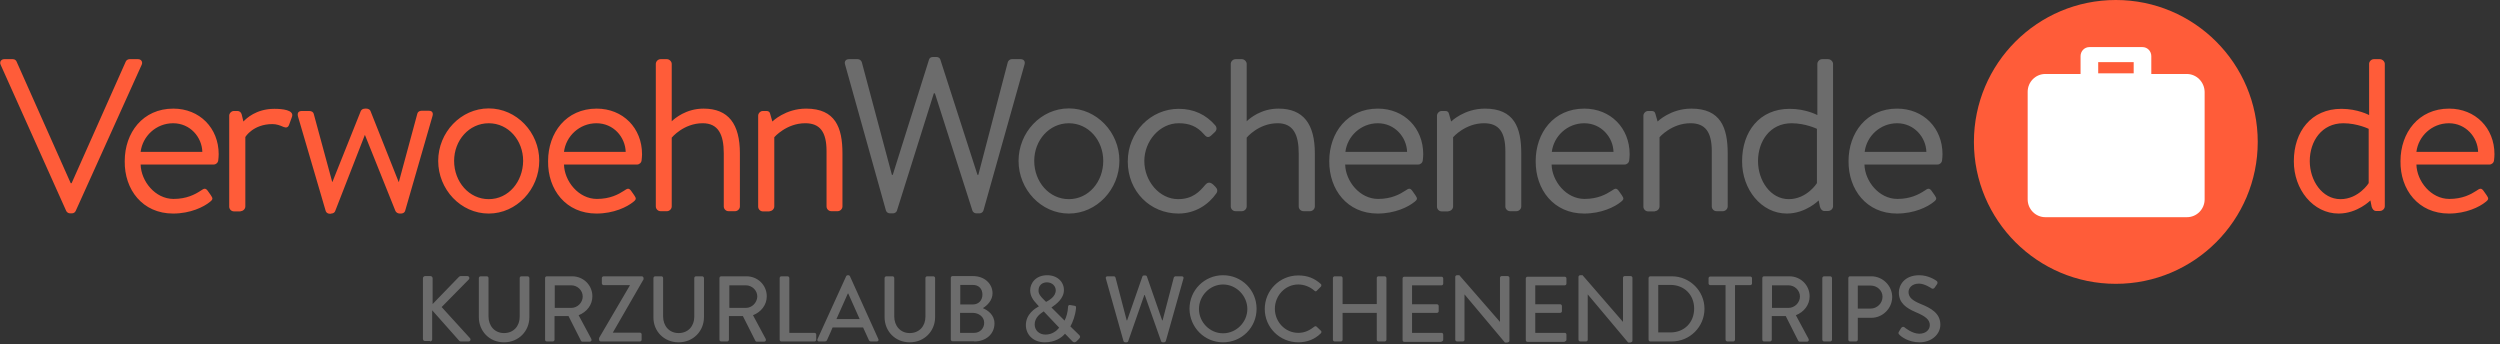
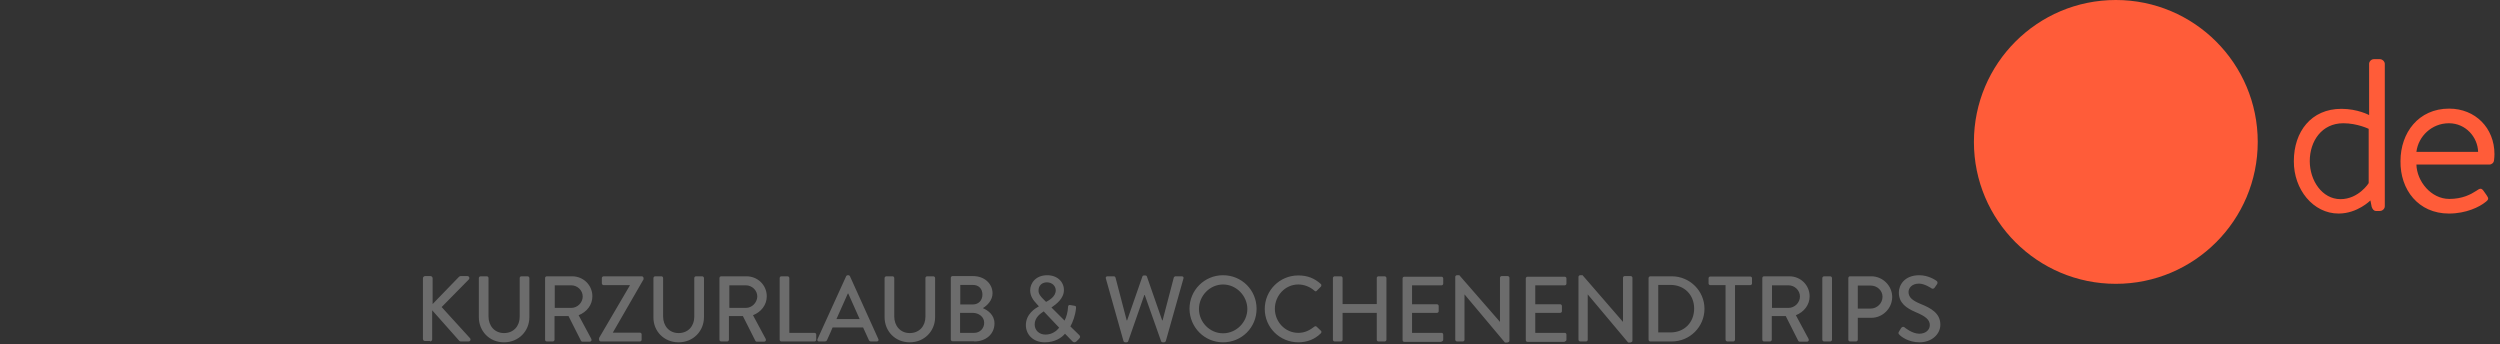
<svg xmlns="http://www.w3.org/2000/svg" width="327" height="45" viewBox="0 0 327 45" fill="none">
  <rect x="0" y="0" width="327" height="45" fill="#333333" stroke="none" />
-   <path fill-rule="evenodd" clip-rule="evenodd" d="M9.421 27.904C9.646 27.904 9.815 27.763 9.899 27.595L18.534 8.47C18.702 8.104 18.477 7.738 18.056 7.738H16.931C16.706 7.738 16.509 7.907 16.452 8.048L9.365 23.966H9.252L2.165 8.048C2.109 7.907 1.94 7.738 1.687 7.738H0.562C0.14 7.738 -0.085 8.104 0.084 8.47L8.662 27.595C8.746 27.763 8.943 27.904 9.14 27.904H9.421ZM22.642 27.932C24.92 27.932 26.663 27.06 27.451 26.413C27.915 26.058 27.823 25.916 27.586 25.548L27.564 25.513L27.226 25.035C26.889 24.529 26.692 24.641 26.242 24.951C25.51 25.429 24.413 26.02 22.698 26.02C20.307 26.02 18.451 23.713 18.395 21.52H27.957C28.238 21.52 28.52 21.294 28.548 20.957C28.576 20.732 28.604 20.395 28.604 20.169C28.604 16.738 26.101 14.207 22.67 14.207C18.676 14.207 16.314 17.357 16.314 21.07C16.257 24.81 18.648 27.932 22.642 27.932ZM18.395 19.862H26.466C26.41 17.949 24.891 16.121 22.641 16.121C20.419 16.121 18.648 17.809 18.395 19.862ZM31.471 27.622C31.78 27.622 32.09 27.341 32.09 27.003V17.919C32.09 17.919 33.102 16.231 35.634 16.231C36.203 16.231 36.653 16.421 36.984 16.561L36.984 16.561C37.013 16.574 37.041 16.586 37.068 16.597C37.406 16.738 37.687 16.709 37.827 16.288L38.193 15.275C38.502 14.375 36.899 14.234 35.887 14.234C33.472 14.234 32.183 15.543 31.893 15.838L31.865 15.866L31.837 15.894L31.612 14.966C31.527 14.656 31.302 14.516 31.049 14.516H30.599C30.262 14.516 29.98 14.825 29.98 15.134V27.031C29.98 27.369 30.262 27.65 30.599 27.65H31.471V27.622ZM43.847 27.595C43.791 27.763 43.622 27.932 43.312 27.932V27.96H43.172C42.862 27.96 42.694 27.82 42.609 27.623L38.981 15.248C38.869 14.826 38.981 14.516 39.487 14.516H40.444C40.753 14.516 40.978 14.657 41.034 14.882L43.453 23.798H43.481L47.194 14.516C47.278 14.348 47.447 14.207 47.756 14.207H47.925C48.178 14.207 48.403 14.348 48.459 14.516L52.144 23.798H52.172L54.591 14.854C54.647 14.629 54.872 14.488 55.125 14.488H56.109C56.559 14.488 56.7 14.798 56.559 15.22L52.987 27.595C52.931 27.791 52.706 27.932 52.453 27.932H52.284C52.003 27.932 51.806 27.763 51.722 27.595L47.728 17.638L43.847 27.595ZM63.926 27.933C67.554 27.933 70.535 24.783 70.535 21.014C70.535 17.33 67.582 14.18 63.926 14.18C60.27 14.18 57.316 17.33 57.316 21.042C57.316 24.783 60.27 27.933 63.926 27.933ZM59.398 21.043C59.398 23.771 61.339 26.049 63.927 26.049C66.514 26.049 68.398 23.771 68.427 21.043C68.427 18.371 66.514 16.121 63.927 16.121C61.339 16.121 59.398 18.371 59.398 21.043ZM78.017 27.932C80.295 27.932 82.038 27.06 82.826 26.413C83.29 26.058 83.198 25.916 82.961 25.548L82.939 25.513L82.601 25.035C82.263 24.529 82.067 24.641 81.617 24.951C80.885 25.429 79.788 26.02 78.073 26.02C75.682 26.02 73.826 23.713 73.77 21.52H83.332C83.614 21.52 83.895 21.294 83.923 20.957C83.951 20.732 83.979 20.395 83.979 20.169C83.979 16.738 81.476 14.207 78.045 14.207C74.051 14.207 71.689 17.357 71.689 21.07C71.632 24.81 74.023 27.932 78.017 27.932ZM73.769 19.862H81.841C81.785 17.949 80.266 16.121 78.016 16.121C75.794 16.121 74.023 17.809 73.769 19.862ZM87.244 27.623C87.553 27.623 87.862 27.341 87.862 27.004V18.004C87.862 18.004 89.409 16.119 91.912 16.119C93.938 16.119 94.669 17.582 94.669 20.057V27.004C94.669 27.341 94.95 27.623 95.287 27.623H96.159C96.469 27.623 96.778 27.341 96.778 27.004V20.057C96.778 16.232 95.287 14.207 92.025 14.207C89.719 14.207 88.256 15.501 87.919 15.81L87.862 15.866V8.357C87.862 8.048 87.553 7.738 87.244 7.738H86.4C86.062 7.738 85.781 8.048 85.781 8.357V27.004C85.781 27.341 86.062 27.623 86.4 27.623H87.244ZM101.277 27.004C101.277 27.341 100.968 27.623 100.659 27.623V27.651H99.787C99.449 27.651 99.168 27.369 99.168 27.032V15.135C99.168 14.826 99.449 14.516 99.787 14.516H100.237C100.518 14.516 100.687 14.629 100.743 14.91L101.024 15.895C101.024 15.895 102.712 14.207 105.44 14.207C109.265 14.207 110.193 16.682 110.193 20.057V27.004C110.193 27.341 109.884 27.623 109.574 27.623H108.731C108.393 27.623 108.112 27.341 108.112 27.004V19.776C108.112 17.273 107.268 16.119 105.327 16.119C102.852 16.119 101.277 17.948 101.277 17.948V27.004Z" fill="#FF5C39" />
-   <path fill-rule="evenodd" clip-rule="evenodd" d="M116.829 27.904C117.026 27.904 117.223 27.763 117.307 27.595L122.145 12.21H122.285L127.207 27.595C127.291 27.763 127.488 27.904 127.685 27.904H128.135C128.36 27.904 128.585 27.735 128.641 27.51L134.013 8.413C134.126 8.02 133.901 7.738 133.507 7.738H132.326C132.101 7.738 131.876 7.935 131.82 8.132L127.966 22.869H127.854L122.988 7.766C122.932 7.598 122.735 7.457 122.51 7.457H122.004C121.751 7.457 121.582 7.598 121.526 7.766L116.773 22.869H116.66L112.723 8.132C112.666 7.935 112.441 7.738 112.216 7.738H111.035C110.641 7.738 110.416 8.02 110.529 8.413L115.873 27.51C115.929 27.735 116.154 27.904 116.379 27.904H116.829ZM139.808 27.933C143.436 27.933 146.417 24.783 146.417 21.014C146.417 17.33 143.464 14.18 139.808 14.18C136.152 14.18 133.227 17.33 133.227 21.042C133.227 24.783 136.18 27.933 139.808 27.933ZM135.277 21.043C135.277 23.771 137.218 26.049 139.805 26.049C142.393 26.049 144.305 23.771 144.305 21.043C144.305 18.371 142.393 16.121 139.805 16.121C137.218 16.121 135.277 18.371 135.277 21.043ZM154.149 27.931C156.343 27.931 158.087 26.75 159.099 25.288C159.324 24.95 159.212 24.669 158.93 24.387L158.762 24.219C158.396 23.853 158.03 23.741 157.665 24.163L157.632 24.2C156.908 25.037 156.033 26.047 154.093 26.047C151.646 26.047 149.677 23.684 149.677 21.069C149.677 18.453 151.674 16.119 154.177 16.119C155.527 16.119 156.568 16.512 157.468 17.553C157.721 17.834 157.974 18.116 158.396 17.75L158.846 17.328C159.155 17.075 159.212 16.709 158.959 16.4C157.749 14.994 156.146 14.234 154.177 14.234C150.549 14.234 147.512 17.244 147.512 21.125C147.512 25.034 150.437 27.931 154.149 27.931ZM163.066 27.004C163.066 27.341 162.756 27.623 162.447 27.623H161.603C161.266 27.623 160.984 27.341 160.984 27.004V8.357C160.984 8.048 161.266 7.738 161.603 7.738H162.447C162.756 7.738 163.066 8.048 163.066 8.357V15.866L163.122 15.81C163.459 15.501 164.922 14.207 167.228 14.207C170.491 14.207 171.981 16.232 171.981 20.057V27.004C171.981 27.341 171.672 27.623 171.362 27.623H170.491C170.153 27.623 169.872 27.341 169.872 27.004V20.057C169.872 17.582 169.141 16.119 167.116 16.119C164.612 16.119 163.066 18.004 163.066 18.004V27.004ZM180.196 27.932C182.474 27.932 184.217 27.06 185.005 26.413C185.469 26.058 185.377 25.916 185.14 25.548L185.117 25.513L184.78 25.035C184.442 24.529 184.246 24.641 183.796 24.951C183.064 25.429 181.967 26.02 180.252 26.02C177.861 26.02 176.005 23.713 175.949 21.52H185.511C185.792 21.52 186.074 21.294 186.102 20.957C186.13 20.732 186.158 20.395 186.158 20.169C186.158 16.738 183.655 14.207 180.224 14.207C176.23 14.207 173.867 17.357 173.867 21.07C173.839 24.81 176.23 27.932 180.196 27.932ZM175.977 19.862H184.048C183.992 17.949 182.445 16.121 180.223 16.121C178.002 16.121 176.23 17.809 175.977 19.862ZM189.448 27.623C189.757 27.623 190.066 27.341 190.066 27.004V17.948C190.066 17.948 191.641 16.119 194.116 16.119C196.057 16.119 196.901 17.273 196.901 19.776V27.004C196.901 27.341 197.182 27.623 197.52 27.623H198.363C198.673 27.623 198.982 27.341 198.982 27.004V20.057C198.982 16.682 198.054 14.207 194.229 14.207C191.501 14.207 189.813 15.895 189.813 15.895L189.532 14.91C189.476 14.629 189.307 14.516 189.026 14.516H188.576C188.238 14.516 187.957 14.826 187.957 15.135V27.032C187.957 27.369 188.238 27.651 188.576 27.651H189.448V27.623ZM212.005 26.413C211.217 27.06 209.474 27.932 207.196 27.932C203.23 27.932 200.839 24.81 200.867 21.07C200.867 17.357 203.23 14.207 207.224 14.207C210.655 14.207 213.158 16.738 213.158 20.169C213.158 20.395 213.13 20.732 213.102 20.957C213.074 21.294 212.792 21.52 212.511 21.52H202.949C203.005 23.713 204.861 26.02 207.252 26.02C208.967 26.02 210.064 25.429 210.796 24.951C211.246 24.641 211.442 24.529 211.78 25.035L212.117 25.513L212.14 25.548C212.377 25.916 212.469 26.058 212.005 26.413ZM211.048 19.862H202.977C203.23 17.809 205.002 16.121 207.223 16.121C209.445 16.121 210.992 17.949 211.048 19.862ZM217.066 27.004C217.066 27.341 216.757 27.623 216.448 27.623V27.651H215.576C215.238 27.651 214.957 27.369 214.957 27.032V15.135C214.957 14.826 215.238 14.516 215.576 14.516H216.026C216.307 14.516 216.476 14.629 216.532 14.91L216.813 15.895C216.813 15.895 218.501 14.207 221.229 14.207C225.054 14.207 225.982 16.682 225.982 20.057V27.004C225.982 27.341 225.673 27.623 225.363 27.623H224.52C224.182 27.623 223.901 27.341 223.901 27.004V19.776C223.901 17.273 223.057 16.119 221.116 16.119C218.641 16.119 217.066 17.948 217.066 17.948V27.004ZM233.717 27.932C236.192 27.932 237.88 26.216 237.88 26.216L238.049 27.06C238.161 27.369 238.33 27.595 238.611 27.595H239.117C239.455 27.595 239.764 27.313 239.764 26.976V8.357C239.764 8.048 239.455 7.738 239.117 7.738H238.33C237.992 7.738 237.711 8.048 237.711 8.357V15.051C237.711 15.051 236.221 14.235 234.083 14.235C230.146 14.235 227.867 17.216 227.867 21.07C227.839 24.782 230.399 27.932 233.717 27.932ZM229.949 21.071C229.949 23.631 231.58 26.049 233.971 26.049C236.334 26.049 237.684 23.94 237.655 23.94V16.852C237.655 16.852 236.165 16.121 234.337 16.121C231.524 16.121 229.949 18.456 229.949 21.071ZM248.117 27.932C250.396 27.932 252.139 27.06 252.927 26.413C253.391 26.058 253.299 25.916 253.061 25.548L253.039 25.513L252.702 25.035C252.364 24.529 252.167 24.641 251.717 24.951C250.986 25.429 249.889 26.02 248.174 26.02C245.783 26.02 243.927 23.713 243.871 21.52H253.433C253.714 21.52 253.996 21.294 254.024 20.957C254.052 20.732 254.08 20.395 254.08 20.169C254.08 16.738 251.577 14.207 248.146 14.207C244.152 14.207 241.789 17.357 241.789 21.07C241.761 24.81 244.152 27.932 248.117 27.932ZM243.898 19.862H251.97C251.914 17.949 250.367 16.121 248.145 16.121C245.923 16.121 244.152 17.809 243.898 19.862Z" fill="#6C6C6C" />
  <path fill-rule="evenodd" clip-rule="evenodd" d="M310.048 26.216C310.048 26.216 308.36 27.932 305.885 27.932C302.567 27.932 300.007 24.782 300.035 21.07C300.035 17.216 302.314 14.235 306.251 14.235C308.389 14.235 309.879 15.051 309.879 15.051V8.357C309.879 8.048 310.16 7.738 310.498 7.738H311.285C311.623 7.738 311.932 8.048 311.932 8.357V26.976C311.932 27.313 311.623 27.595 311.285 27.595H310.779C310.498 27.595 310.329 27.369 310.217 27.06L310.048 26.216ZM302.117 21.071C302.117 23.631 303.748 26.049 306.139 26.049C308.502 26.049 309.852 23.94 309.823 23.94V16.852C309.823 16.852 308.333 16.121 306.505 16.121C303.692 16.121 302.117 18.456 302.117 21.071ZM320.314 27.932C322.592 27.932 324.335 27.06 325.123 26.413C325.587 26.058 325.495 25.916 325.258 25.548L325.235 25.513L324.898 25.035C324.56 24.529 324.364 24.641 323.914 24.951C323.182 25.429 322.085 26.02 320.37 26.02C317.979 26.02 316.123 23.713 316.067 21.52H325.629C325.91 21.52 326.192 21.294 326.22 20.957C326.248 20.732 326.276 20.395 326.276 20.169C326.276 16.738 323.773 14.207 320.342 14.207C316.348 14.207 313.985 17.357 313.985 21.07C313.929 24.81 316.32 27.932 320.314 27.932ZM316.066 19.862H324.138C324.082 17.949 322.535 16.121 320.313 16.121C318.091 16.121 316.32 17.809 316.066 19.862Z" fill="#FF5C39" />
  <path fill-rule="evenodd" clip-rule="evenodd" d="M108.169 44.494C108.14 44.578 108.028 44.663 107.887 44.663H107.128C106.959 44.663 106.847 44.522 106.931 44.353L110.672 36.141C110.7 36.056 110.812 36 110.869 36H110.981C111.037 36 111.15 36.056 111.178 36.141L114.89 44.353C114.975 44.494 114.862 44.663 114.694 44.663H113.934C113.794 44.663 113.709 44.606 113.653 44.494L112.894 42.834H108.9C108.728 43.263 108.541 43.675 108.349 44.096L108.349 44.096L108.349 44.096C108.289 44.227 108.229 44.36 108.169 44.494ZM56.53 44.382C56.53 44.523 56.417 44.663 56.248 44.663V44.607H55.602C55.433 44.607 55.32 44.495 55.32 44.326V36.395C55.32 36.254 55.433 36.113 55.602 36.113H56.305C56.445 36.113 56.586 36.226 56.586 36.395V39.77L60.017 36.226C60.073 36.169 60.158 36.113 60.242 36.113H61.142C61.367 36.113 61.48 36.395 61.311 36.563L57.767 40.163L61.508 44.27C61.592 44.382 61.536 44.663 61.283 44.663H60.298C60.158 44.663 60.102 44.607 60.073 44.579L56.53 40.585V44.382ZM69.242 41.484C69.242 43.312 67.836 44.775 65.923 44.775C64.011 44.775 62.633 43.312 62.633 41.484V36.366C62.633 36.253 62.745 36.141 62.858 36.141H63.673C63.814 36.141 63.898 36.253 63.898 36.366V41.4C63.898 42.609 64.686 43.566 65.923 43.566C67.189 43.566 67.977 42.638 67.977 41.428V36.366C67.977 36.253 68.061 36.141 68.202 36.141H69.017C69.13 36.141 69.242 36.253 69.242 36.366V41.484ZM72.309 44.663C72.422 44.663 72.534 44.55 72.534 44.438V41.344H74.362L75.994 44.578C76.022 44.634 76.078 44.691 76.191 44.691H77.147C77.344 44.691 77.428 44.494 77.344 44.325L75.684 41.231C76.753 40.809 77.484 39.881 77.484 38.756C77.484 37.294 76.303 36.141 74.841 36.141H71.522C71.381 36.141 71.297 36.253 71.297 36.366V44.438C71.297 44.55 71.381 44.663 71.522 44.663H72.309ZM72.562 40.273H74.728C75.516 40.273 76.219 39.598 76.219 38.783C76.219 37.967 75.516 37.32 74.728 37.32H72.562V40.273ZM83.699 44.663C83.84 44.663 83.924 44.55 83.924 44.438V43.734C83.924 43.622 83.84 43.509 83.699 43.509H80.156L84.177 36.534V36.366C84.177 36.253 84.065 36.141 83.952 36.141H78.946C78.834 36.141 78.721 36.253 78.721 36.366V37.069C78.721 37.181 78.834 37.294 78.946 37.294H82.377V37.35L78.356 44.212V44.438C78.356 44.55 78.468 44.663 78.581 44.663H83.699ZM92.079 41.484C92.079 43.312 90.672 44.775 88.76 44.775C86.847 44.775 85.441 43.312 85.469 41.484V36.366C85.469 36.253 85.582 36.141 85.694 36.141H86.51C86.65 36.141 86.735 36.253 86.735 36.366V41.4C86.735 42.609 87.522 43.566 88.76 43.566C90.025 43.566 90.813 42.638 90.813 41.428V36.366C90.813 36.253 90.897 36.141 91.038 36.141H91.853C91.966 36.141 92.079 36.253 92.079 36.366V41.484ZM95.118 44.663C95.231 44.663 95.343 44.55 95.343 44.438V41.344H97.171L98.802 44.578C98.831 44.634 98.887 44.691 98.999 44.691H99.956C100.152 44.691 100.237 44.494 100.152 44.325L98.493 41.231C99.562 40.809 100.293 39.881 100.293 38.756C100.293 37.294 99.112 36.141 97.649 36.141H94.331C94.19 36.141 94.106 36.253 94.106 36.366V44.438C94.106 44.55 94.19 44.663 94.331 44.663H95.118ZM95.398 40.273H97.564C98.352 40.273 99.027 39.598 99.055 38.783C99.055 37.967 98.352 37.32 97.564 37.32H95.398V40.273ZM106.537 44.663C106.677 44.663 106.762 44.55 106.762 44.438V43.763C106.762 43.65 106.677 43.538 106.537 43.538H103.246V36.366C103.246 36.253 103.134 36.141 103.021 36.141H102.205C102.065 36.141 101.98 36.253 101.98 36.366V44.438C101.98 44.55 102.065 44.663 102.205 44.663H106.537ZM112.444 41.737H109.406L110.897 38.391H110.953L112.444 41.737ZM122.312 41.484C122.312 43.312 120.906 44.775 118.994 44.775C117.081 44.775 115.703 43.312 115.703 41.484V36.366C115.703 36.253 115.816 36.141 115.928 36.141H116.744C116.884 36.141 116.969 36.253 116.969 36.366V41.4C116.969 42.609 117.756 43.566 118.994 43.566C120.259 43.566 121.047 42.638 121.047 41.428V36.366C121.047 36.253 121.131 36.141 121.272 36.141H122.088C122.2 36.141 122.312 36.253 122.312 36.366V41.484ZM127.433 44.663C128.98 44.663 130.077 43.679 130.077 42.301C130.077 41.176 129.205 40.585 128.558 40.304C129.12 39.966 129.823 39.291 129.823 38.363C129.823 37.098 128.755 36.113 127.292 36.113H124.592C124.452 36.113 124.367 36.226 124.367 36.338V44.41C124.367 44.523 124.452 44.635 124.592 44.635H127.433V44.663ZM125.605 39.825H127.237C128.024 39.825 128.502 39.263 128.502 38.531C128.502 37.772 128.024 37.266 127.237 37.266H125.605V39.825ZM127.434 43.538H125.578V40.922H127.238C128.025 40.922 128.728 41.456 128.728 42.188C128.756 42.947 128.166 43.538 127.434 43.538ZM139.302 43.65C138.88 44.156 138.009 44.775 136.659 44.775C135.112 44.775 134.184 43.734 134.184 42.525C134.184 41.062 135.421 40.331 135.871 40.078V40.05L135.59 39.741C135.112 39.234 134.746 38.7 134.746 37.969C134.746 37.041 135.477 36 136.968 36C138.318 36 139.162 36.872 139.162 37.941C139.162 39.074 138.1 39.819 137.591 40.176L137.53 40.219L139.246 41.934C139.499 41.428 139.668 40.809 139.696 40.191C139.696 39.938 139.809 39.853 140.034 39.909L140.54 39.994C140.772 40.017 140.755 40.175 140.742 40.292C140.739 40.317 140.737 40.34 140.737 40.359C140.652 41.259 140.315 42.159 140.005 42.694L141.13 43.791C141.271 43.931 141.384 44.072 141.102 44.353L140.793 44.663C140.624 44.803 140.427 44.831 140.259 44.634L139.302 43.65ZM136.826 39.489L136.545 39.208C136.123 38.786 135.813 38.448 135.842 37.97C135.842 37.408 136.235 36.93 136.938 36.93C137.67 36.93 138.092 37.464 138.092 37.97C138.092 38.808 137.205 39.285 136.834 39.485L136.826 39.489ZM135.336 42.442C135.336 43.23 135.955 43.764 136.742 43.764C137.614 43.764 138.205 43.286 138.542 42.864L136.517 40.727L136.457 40.768C136.069 41.033 135.336 41.535 135.336 42.442ZM147.372 44.774C147.456 44.774 147.54 44.718 147.569 44.634L149.678 38.587H149.734L151.872 44.634C151.9 44.718 151.984 44.774 152.069 44.774H152.265C152.35 44.774 152.462 44.69 152.49 44.605L154.797 36.421C154.853 36.252 154.74 36.14 154.572 36.14H153.756C153.672 36.14 153.559 36.224 153.531 36.309L152.069 41.906H152.012L150.015 36.168C149.987 36.084 149.903 36.027 149.819 36.027H149.622C149.537 36.027 149.453 36.084 149.425 36.168L147.428 41.906H147.372L145.909 36.309C145.881 36.224 145.797 36.14 145.684 36.14H144.869C144.7 36.14 144.587 36.252 144.644 36.421L146.95 44.605C146.978 44.69 147.062 44.774 147.175 44.774H147.372ZM164.361 40.388C164.361 42.834 162.42 44.775 159.973 44.775C157.555 44.775 155.614 42.834 155.586 40.388C155.586 37.969 157.527 36 159.973 36C162.42 36 164.361 37.941 164.361 40.388ZM159.974 43.595C158.23 43.595 156.824 42.133 156.824 40.417C156.824 38.673 158.259 37.211 159.974 37.211C161.718 37.211 163.152 38.702 163.152 40.417C163.152 42.133 161.718 43.595 159.974 43.595ZM172.77 43.593C171.955 44.409 170.914 44.774 169.817 44.774C167.398 44.774 165.43 42.834 165.43 40.415C165.43 37.996 167.37 36.027 169.817 36.027C171.055 36.027 171.955 36.421 172.77 37.152C172.855 37.237 172.855 37.406 172.77 37.49L172.236 38.024C172.152 38.137 172.039 38.137 171.927 38.024C171.364 37.518 170.577 37.209 169.817 37.209C168.073 37.209 166.752 38.699 166.752 40.387C166.752 42.074 168.073 43.537 169.817 43.537C170.717 43.537 171.336 43.171 171.927 42.721C172.039 42.637 172.123 42.665 172.208 42.721L172.77 43.255C172.883 43.34 172.855 43.509 172.77 43.593ZM175.384 44.663C175.525 44.663 175.609 44.55 175.609 44.438V40.922H180.081V44.438C180.081 44.55 180.166 44.663 180.306 44.663H181.122C181.234 44.663 181.347 44.55 181.347 44.438V36.366C181.347 36.253 181.234 36.141 181.122 36.141H180.306C180.166 36.141 180.081 36.253 180.081 36.366V39.769H175.609V36.366C175.609 36.253 175.525 36.141 175.384 36.141H174.569C174.456 36.141 174.344 36.253 174.344 36.366V44.438C174.344 44.55 174.456 44.663 174.569 44.663H175.384ZM188.773 44.436C188.773 44.548 188.688 44.661 188.548 44.661V44.717H183.682C183.541 44.717 183.457 44.605 183.457 44.492V36.42C183.457 36.308 183.541 36.195 183.682 36.195H188.548C188.688 36.195 188.773 36.308 188.773 36.42V37.095C188.773 37.208 188.688 37.32 188.548 37.32H184.695V39.795H187.957C188.07 39.795 188.182 39.908 188.182 40.02V40.695C188.182 40.836 188.07 40.92 187.957 40.92H184.695V43.536H188.548C188.688 43.536 188.773 43.648 188.773 43.761V44.436ZM197.21 44.775C197.323 44.775 197.435 44.691 197.435 44.55V36.337C197.435 36.225 197.323 36.112 197.21 36.112H196.423C196.282 36.112 196.198 36.225 196.198 36.337V42.103L190.882 36H190.573C190.46 36 190.348 36.084 190.348 36.225V44.438C190.348 44.55 190.46 44.663 190.573 44.663H191.332C191.473 44.663 191.557 44.55 191.557 44.438V38.503L196.845 44.803H197.21V44.775ZM204.89 44.436C204.89 44.548 204.805 44.661 204.665 44.661V44.717H199.799C199.659 44.717 199.574 44.605 199.574 44.492V36.42C199.574 36.308 199.659 36.195 199.799 36.195H204.665C204.805 36.195 204.89 36.308 204.89 36.42V37.095C204.89 37.208 204.805 37.32 204.665 37.32H200.812V39.795H204.074C204.187 39.795 204.299 39.908 204.299 40.02V40.695C204.299 40.836 204.187 40.92 204.074 40.92H200.812V43.536H204.665C204.805 43.536 204.89 43.648 204.89 43.761V44.436ZM213.299 44.775C213.412 44.775 213.524 44.691 213.524 44.55V36.337C213.524 36.225 213.412 36.112 213.299 36.112H212.512C212.371 36.112 212.287 36.225 212.287 36.337V42.103L206.999 36H206.69C206.577 36 206.465 36.084 206.465 36.225V44.438C206.465 44.55 206.577 44.663 206.69 44.663H207.449C207.59 44.663 207.674 44.55 207.674 44.438V38.503L212.962 44.803H213.299V44.775ZM222.945 40.388C222.945 42.75 221.033 44.663 218.67 44.663H215.858C215.717 44.663 215.633 44.55 215.633 44.438V36.366C215.633 36.253 215.745 36.141 215.858 36.141H218.67C221.033 36.141 222.945 38.053 222.945 40.388ZM218.502 43.481H216.898V37.266H218.502C220.302 37.266 221.595 38.559 221.595 40.359C221.595 42.188 220.302 43.481 218.502 43.481ZM226.94 44.437C226.94 44.549 226.827 44.662 226.715 44.662H225.927C225.815 44.662 225.702 44.549 225.702 44.437V37.293H223.705C223.565 37.293 223.48 37.181 223.48 37.068V36.393C223.48 36.281 223.565 36.168 223.705 36.168H228.937C229.077 36.168 229.162 36.281 229.162 36.393V37.068C229.162 37.181 229.077 37.293 228.937 37.293H226.94V44.437ZM231.524 44.663C231.637 44.663 231.749 44.55 231.749 44.438V41.344H233.577L235.209 44.578C235.237 44.634 235.293 44.691 235.405 44.691H236.362C236.559 44.691 236.643 44.494 236.559 44.325L234.899 41.231C235.968 40.809 236.699 39.881 236.699 38.756C236.699 37.294 235.518 36.141 234.055 36.141H230.737C230.596 36.141 230.512 36.253 230.512 36.366V44.438C230.512 44.55 230.596 44.663 230.737 44.663H231.524ZM231.777 40.273H233.943C234.73 40.273 235.434 39.598 235.434 38.783C235.434 37.967 234.73 37.32 233.943 37.32H231.777V40.273ZM239.4 44.663C239.512 44.663 239.625 44.55 239.625 44.438V36.366C239.625 36.253 239.512 36.141 239.4 36.141H238.584C238.472 36.141 238.359 36.253 238.359 36.366V44.438C238.359 44.55 238.472 44.663 238.584 44.663H239.4ZM242.999 44.438C242.999 44.55 242.887 44.663 242.774 44.663H241.987C241.846 44.663 241.762 44.55 241.762 44.438V36.366C241.762 36.253 241.846 36.141 241.987 36.141H244.771C246.262 36.141 247.499 37.378 247.499 38.841C247.499 40.331 246.262 41.569 244.771 41.569H242.999V44.438ZM244.688 40.361H243V37.352H244.688C245.531 37.352 246.234 37.998 246.234 38.814C246.234 39.686 245.503 40.361 244.688 40.361ZM253.798 42.469C253.798 43.734 252.645 44.775 251.07 44.775C249.579 44.775 248.623 43.987 248.454 43.791C248.341 43.678 248.257 43.594 248.37 43.397C248.426 43.312 248.475 43.228 248.524 43.144C248.573 43.059 248.623 42.975 248.679 42.891C248.791 42.75 248.96 42.694 249.101 42.806C249.157 42.862 250.113 43.65 251.041 43.65C251.885 43.65 252.42 43.144 252.42 42.525C252.42 41.794 251.801 41.344 250.591 40.837C249.354 40.303 248.37 39.656 248.37 38.25C248.37 37.294 249.101 36 251.041 36C252.251 36 253.179 36.647 253.291 36.731C253.404 36.788 253.488 36.984 253.376 37.153C253.263 37.294 253.151 37.462 253.066 37.603C252.982 37.744 252.813 37.828 252.645 37.716C252.56 37.659 251.716 37.097 251.013 37.097C250.001 37.097 249.635 37.744 249.635 38.194C249.635 38.897 250.17 39.319 251.182 39.741C252.588 40.303 253.798 40.978 253.798 42.469Z" fill="#6c6c6c" />
  <circle cx="276.75" cy="18.562" r="18.562" fill="#FF5C39" />
-   <path fill-rule="evenodd" clip-rule="evenodd" d="M283.725 9.676H286.031C287.297 9.676 288.337 10.716 288.366 12.01V26.073C288.366 27.366 287.325 28.407 286.059 28.407H267.525C266.259 28.407 265.219 27.366 265.219 26.073V12.01C265.219 10.716 266.259 9.676 267.525 9.676H269.831H272.137V7.341C272.137 6.695 272.644 6.16 273.291 6.16H280.238C280.884 6.16 281.391 6.695 281.391 7.341V9.676H283.725ZM279.086 8.129H274.445V9.591H279.086V8.129Z" fill="white" />
</svg>